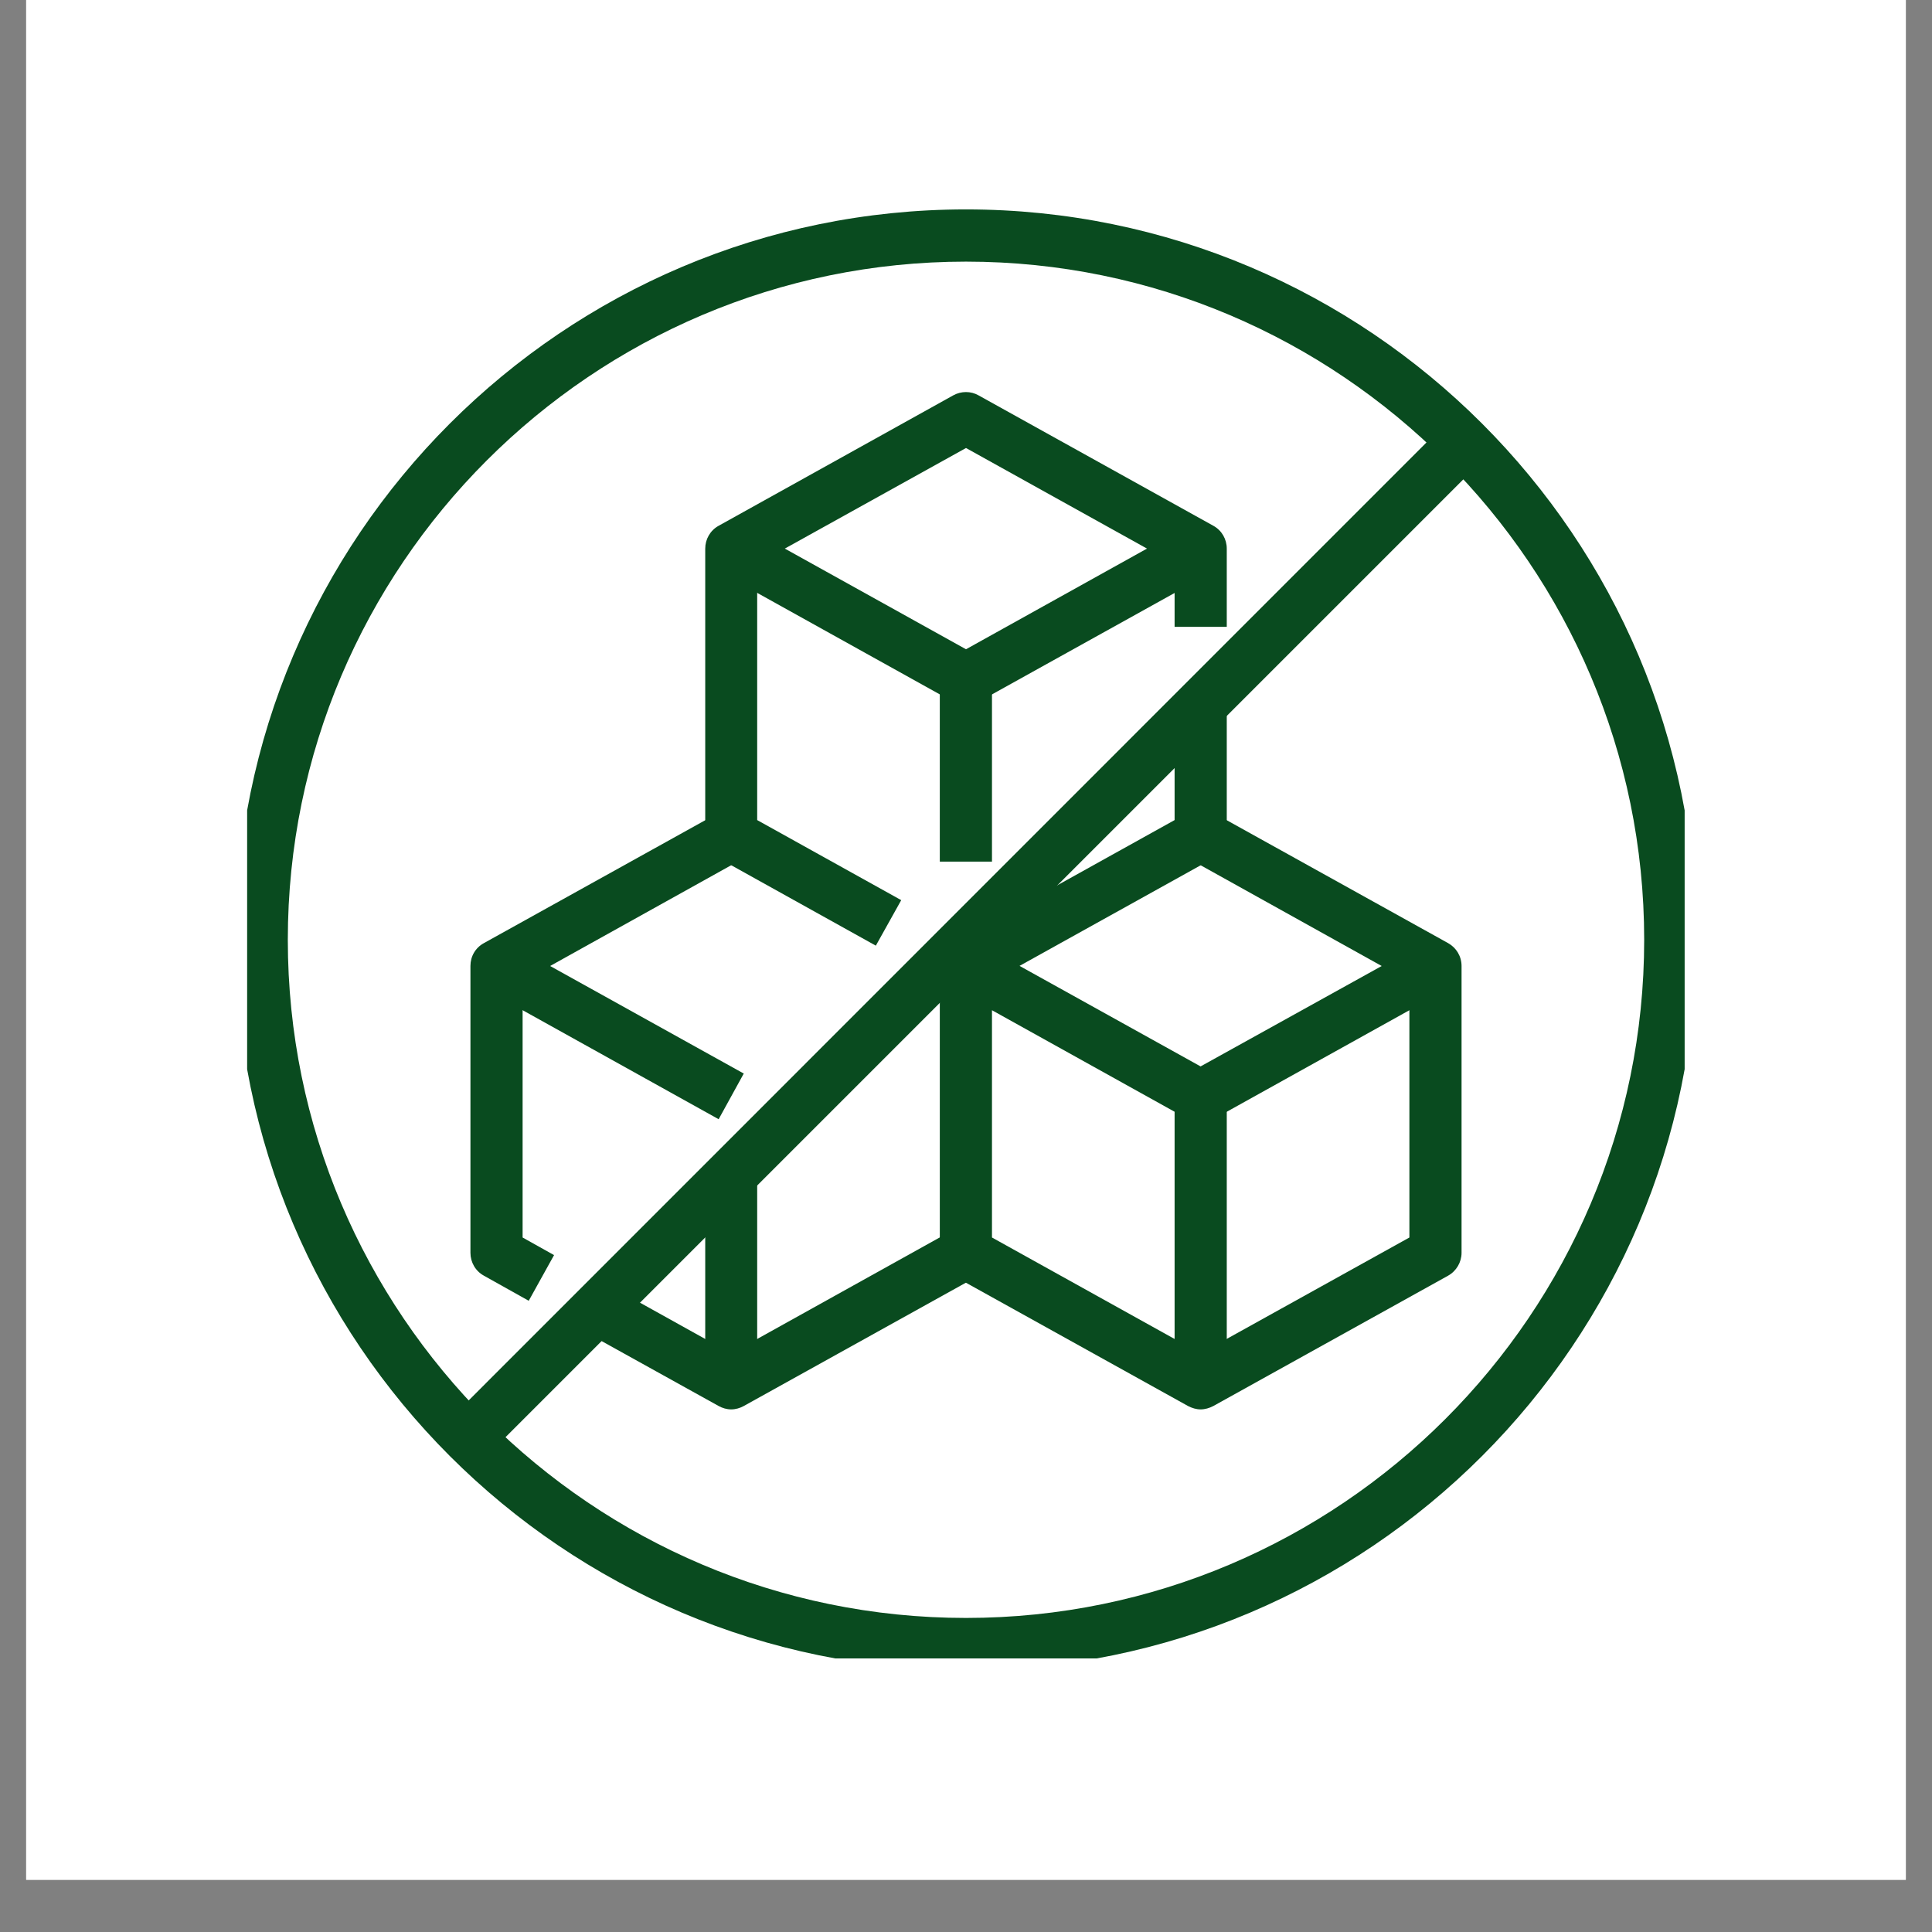
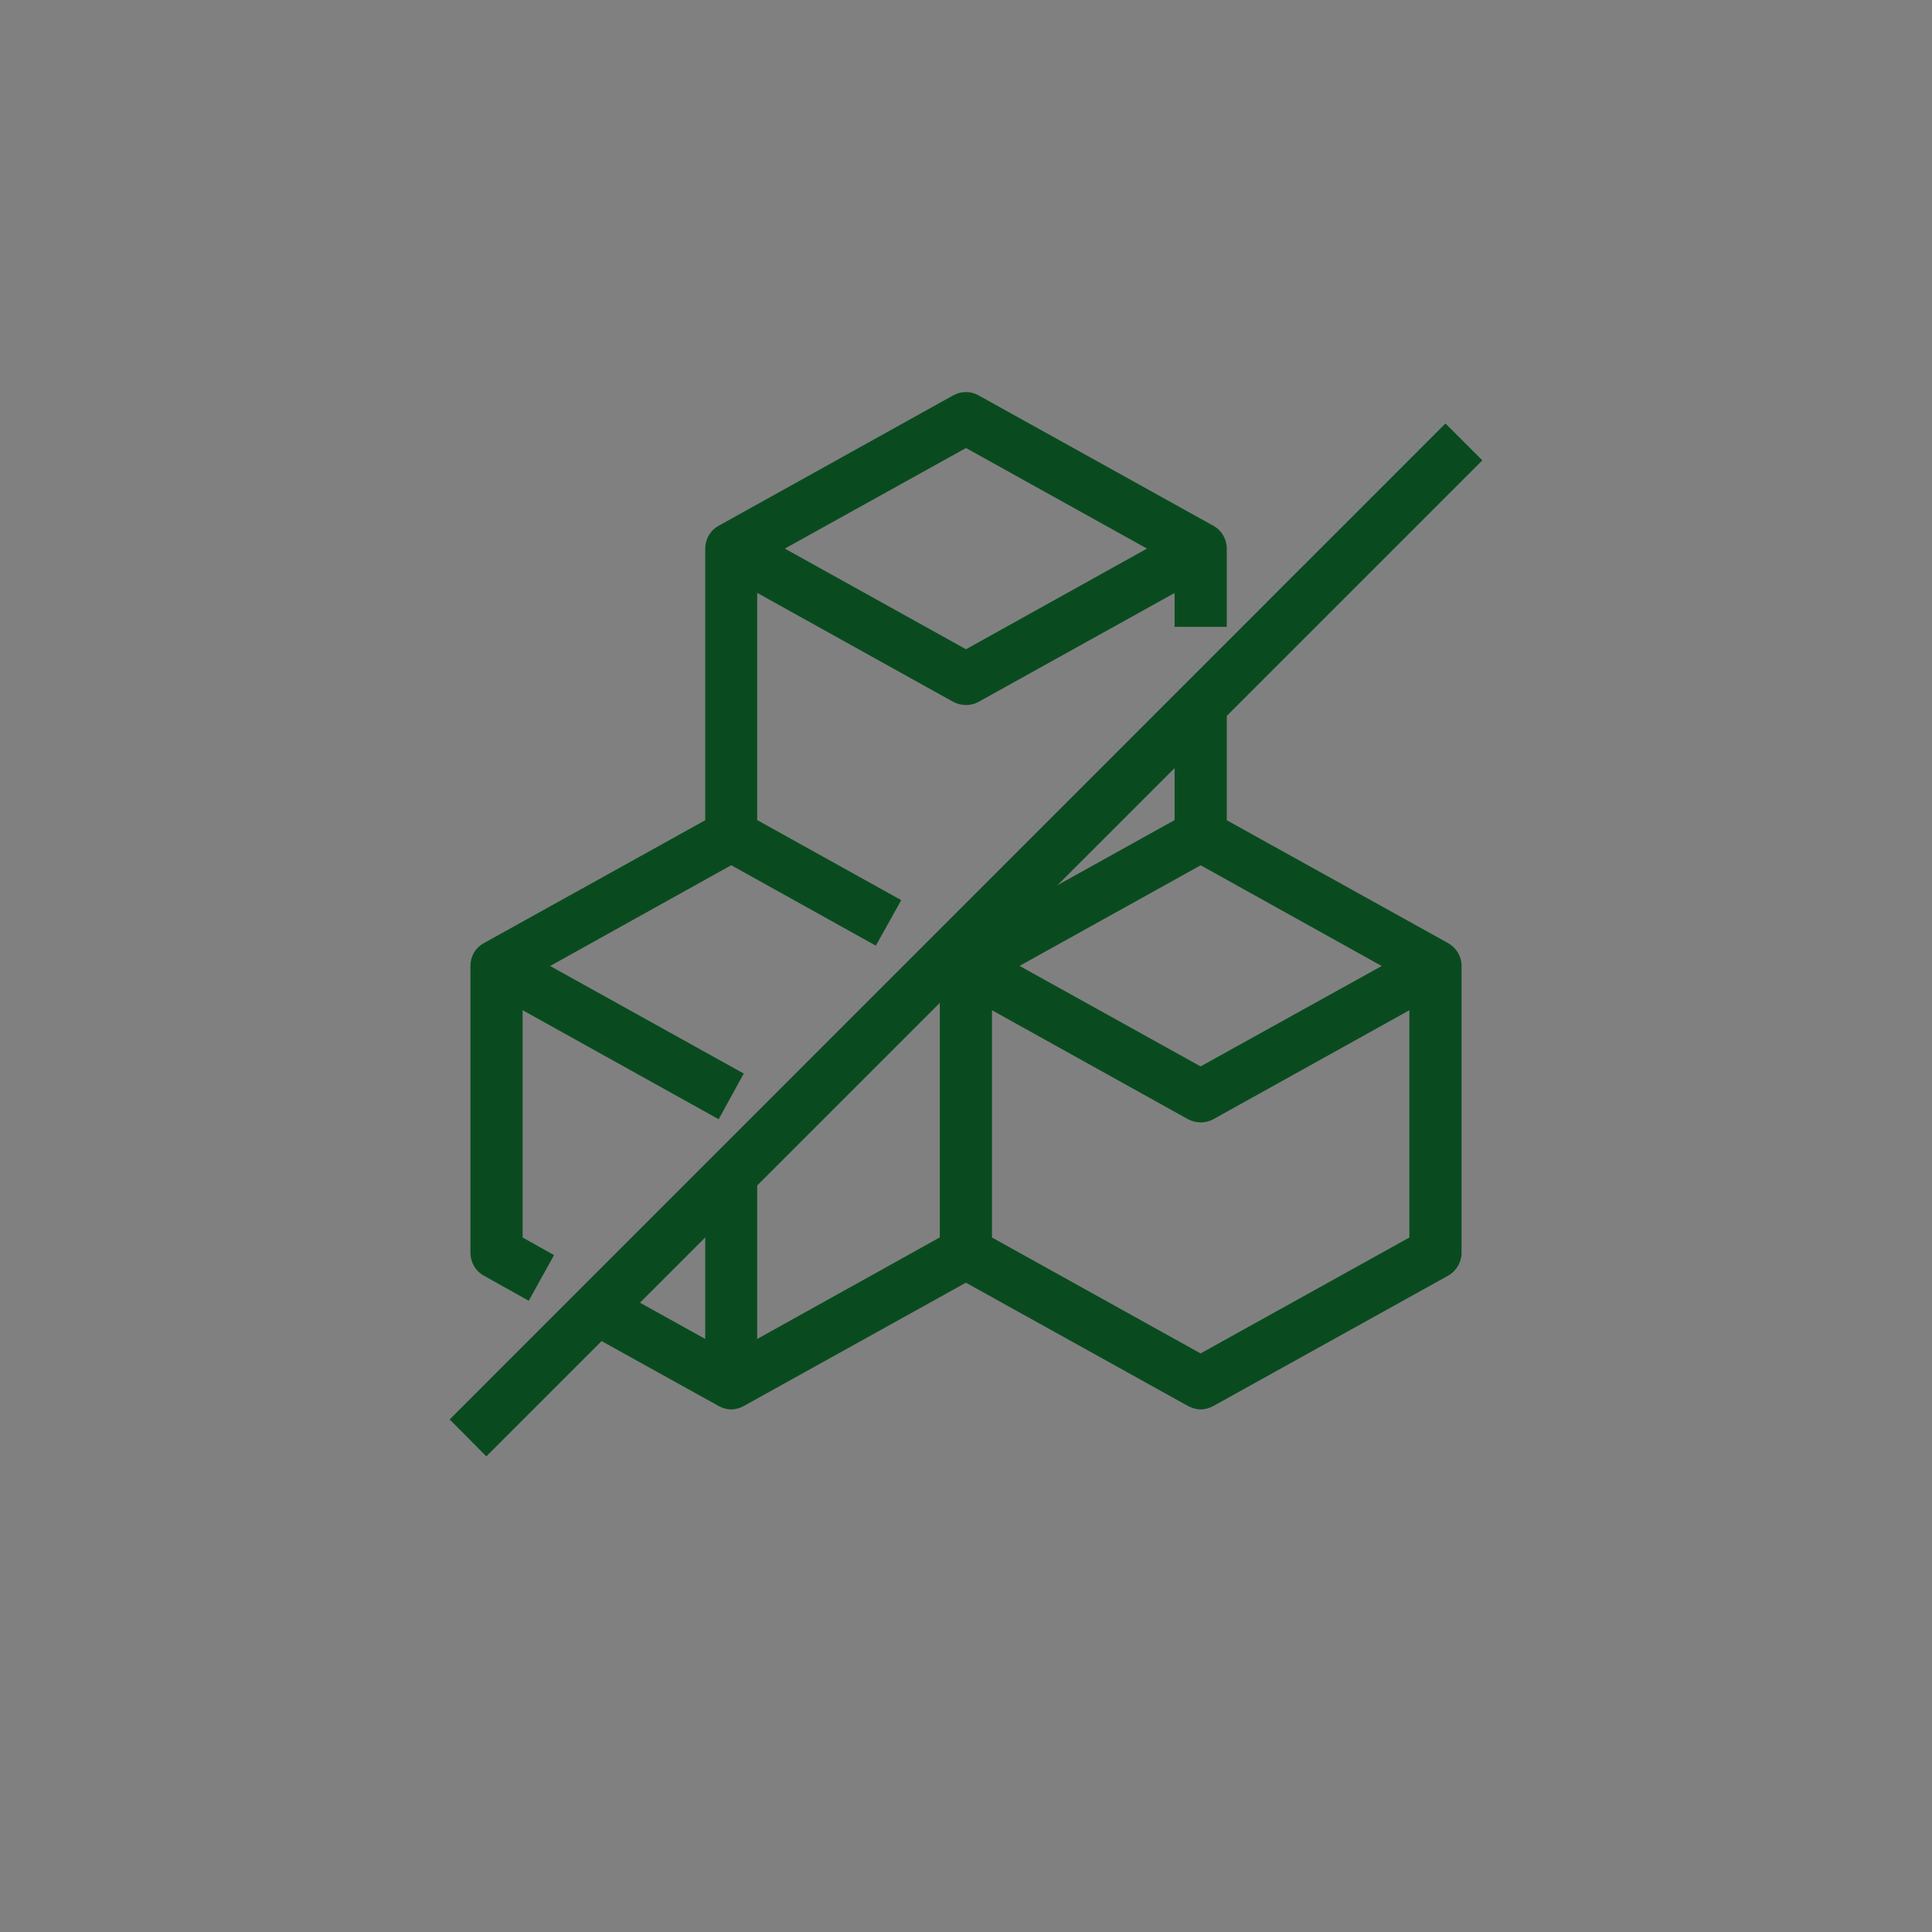
<svg xmlns="http://www.w3.org/2000/svg" version="1.0" preserveAspectRatio="xMidYMid meet" height="48" viewBox="0 0 36 36" zoomAndPan="magnify" width="48">
  <rect x="0" y="0" width="36" height="36" fill="#808080" stroke="none" />
  <defs>
    <clipPath id="eec576f71a">
      <path clip-rule="nonzero" d="M 0.488 0 L 35.512 0 L 35.512 35.027 L 0.488 35.027 Z M 0.488 0" />
    </clipPath>
    <clipPath id="ed9ef7fcff">
      <path clip-rule="nonzero" d="M 4.391 3.902 L 31.391 3.902 L 31.391 30.902 L 4.391 30.902 Z M 4.391 3.902" />
    </clipPath>
    <clipPath id="45b5ed8ec5">
-       <path clip-rule="nonzero" d="M 0.605 0.902 L 27.391 0.902 L 27.391 27.902 L 0.605 27.902 Z M 0.605 0.902" />
-     </clipPath>
+       </clipPath>
    <clipPath id="5d562297d2">
      <rect height="28" y="0" width="28" x="0" />
    </clipPath>
  </defs>
  <g clip-path="url(#eec576f71a)">
-     <path fill-rule="nonzero" fill-opacity="1" d="M 0.488 0 L 35.512 0 L 35.512 35.027 L 0.488 35.027 Z M 0.488 0" fill="#ffffff" />
-     <path fill-rule="nonzero" fill-opacity="1" d="M 0.488 0 L 35.512 0 L 35.512 35.027 L 0.488 35.027 Z M 0.488 0" fill="#ffffff" />
-   </g>
+     </g>
  <g clip-path="url(#ed9ef7fcff)">
    <g transform="matrix(1, 0, 0, 1, 4, 3)">
      <g clip-path="url(#5d562297d2)">
        <g clip-path="url(#45b5ed8ec5)">
          <path fill-rule="nonzero" fill-opacity="1" d="M 14 1.875 C 20.965 1.875 26.637 7.547 26.637 14.512 C 26.637 21.48 20.965 27.148 14 27.148 C 7.031 27.148 1.363 21.48 1.363 14.512 C 1.363 7.547 7.031 1.875 14 1.875 Z M 14 28.121 C 21.504 28.121 27.605 22.016 27.605 14.512 C 27.605 7.008 21.504 0.902 14 0.902 C 6.496 0.902 0.391 7.008 0.391 14.512 C 0.391 22.016 6.496 28.121 14 28.121" fill="#094b1f" />
        </g>
        <path fill-rule="nonzero" fill-opacity="1" d="M 5.062 24.137 L 23.621 5.578 L 22.934 4.891 L 4.379 23.449 L 5.062 24.137" fill="#094b1f" />
        <path fill-rule="nonzero" fill-opacity="1" d="M 14 10.137 C 14.082 10.137 14.164 10.117 14.234 10.078 L 18.609 7.648 L 18.137 6.797 L 14 9.098 L 9.859 6.797 L 9.391 7.648 L 13.762 10.078 C 13.836 10.117 13.918 10.137 14 10.137" fill="#094b1f" />
        <path fill-rule="nonzero" fill-opacity="1" d="M 14.234 15.422 L 18.609 12.992 C 18.766 12.906 18.859 12.746 18.859 12.566 L 18.859 10.137 L 17.887 10.137 L 17.887 12.281 L 13.762 14.574 L 14.234 15.422" fill="#094b1f" />
        <path fill-rule="nonzero" fill-opacity="1" d="M 12.32 14.621 L 12.793 13.773 L 10.109 12.281 L 10.109 7.508 L 14 5.348 L 17.887 7.508 L 17.887 8.68 L 18.859 8.68 L 18.859 7.223 C 18.859 7.047 18.766 6.883 18.609 6.797 L 14.234 4.367 C 14.09 4.285 13.91 4.285 13.762 4.367 L 9.391 6.797 C 9.234 6.883 9.141 7.047 9.141 7.223 L 9.141 12.566 C 9.141 12.746 9.234 12.906 9.391 12.992 L 12.32 14.621" fill="#094b1f" />
-         <path fill-rule="nonzero" fill-opacity="1" d="M 13.512 13.055 L 14.484 13.055 L 14.484 9.652 L 13.512 9.652 L 13.512 13.055" fill="#094b1f" />
        <path fill-rule="nonzero" fill-opacity="1" d="M 9.391 17.855 L 9.859 17.004 L 5.484 14.574 L 5.016 15.422 L 9.391 17.855" fill="#094b1f" />
        <path fill-rule="nonzero" fill-opacity="1" d="M 9.625 23.262 C 9.707 23.262 9.789 23.238 9.859 23.199 L 14.234 20.77 L 13.762 19.918 L 9.625 22.219 L 7.363 20.961 L 6.891 21.812 L 9.391 23.199 C 9.461 23.238 9.543 23.262 9.625 23.262" fill="#094b1f" />
        <path fill-rule="nonzero" fill-opacity="1" d="M 5.852 21.238 L 6.324 20.387 L 5.738 20.059 L 5.738 15.285 L 9.859 12.992 L 9.391 12.145 L 5.016 14.574 C 4.859 14.66 4.766 14.82 4.766 15 L 4.766 20.344 C 4.766 20.52 4.859 20.684 5.016 20.77 L 5.852 21.238" fill="#094b1f" />
        <path fill-rule="nonzero" fill-opacity="1" d="M 9.141 22.773 L 10.109 22.773 L 10.109 18.887 L 9.141 18.887 L 9.141 22.773" fill="#094b1f" />
        <path fill-rule="nonzero" fill-opacity="1" d="M 22.262 20.059 L 18.371 22.219 L 14.484 20.059 L 14.484 15.824 L 18.137 17.855 C 18.285 17.934 18.461 17.934 18.609 17.855 L 22.262 15.824 Z M 18.371 23.262 C 18.453 23.262 18.535 23.238 18.609 23.199 L 22.984 20.77 C 23.137 20.684 23.234 20.52 23.234 20.344 L 23.234 15 C 23.234 14.82 23.137 14.66 22.984 14.574 L 18.609 12.145 L 18.137 12.992 L 21.746 15 L 18.371 16.871 L 14.234 14.574 C 14.086 14.488 13.902 14.492 13.754 14.578 C 13.605 14.668 13.512 14.824 13.512 15 L 13.512 20.344 C 13.512 20.52 13.609 20.684 13.762 20.77 L 18.137 23.199 C 18.211 23.238 18.293 23.262 18.371 23.262" fill="#094b1f" />
-         <path fill-rule="nonzero" fill-opacity="1" d="M 17.887 22.773 L 18.859 22.773 L 18.859 17.43 L 17.887 17.43 L 17.887 22.773" fill="#094b1f" />
      </g>
    </g>
  </g>
</svg>